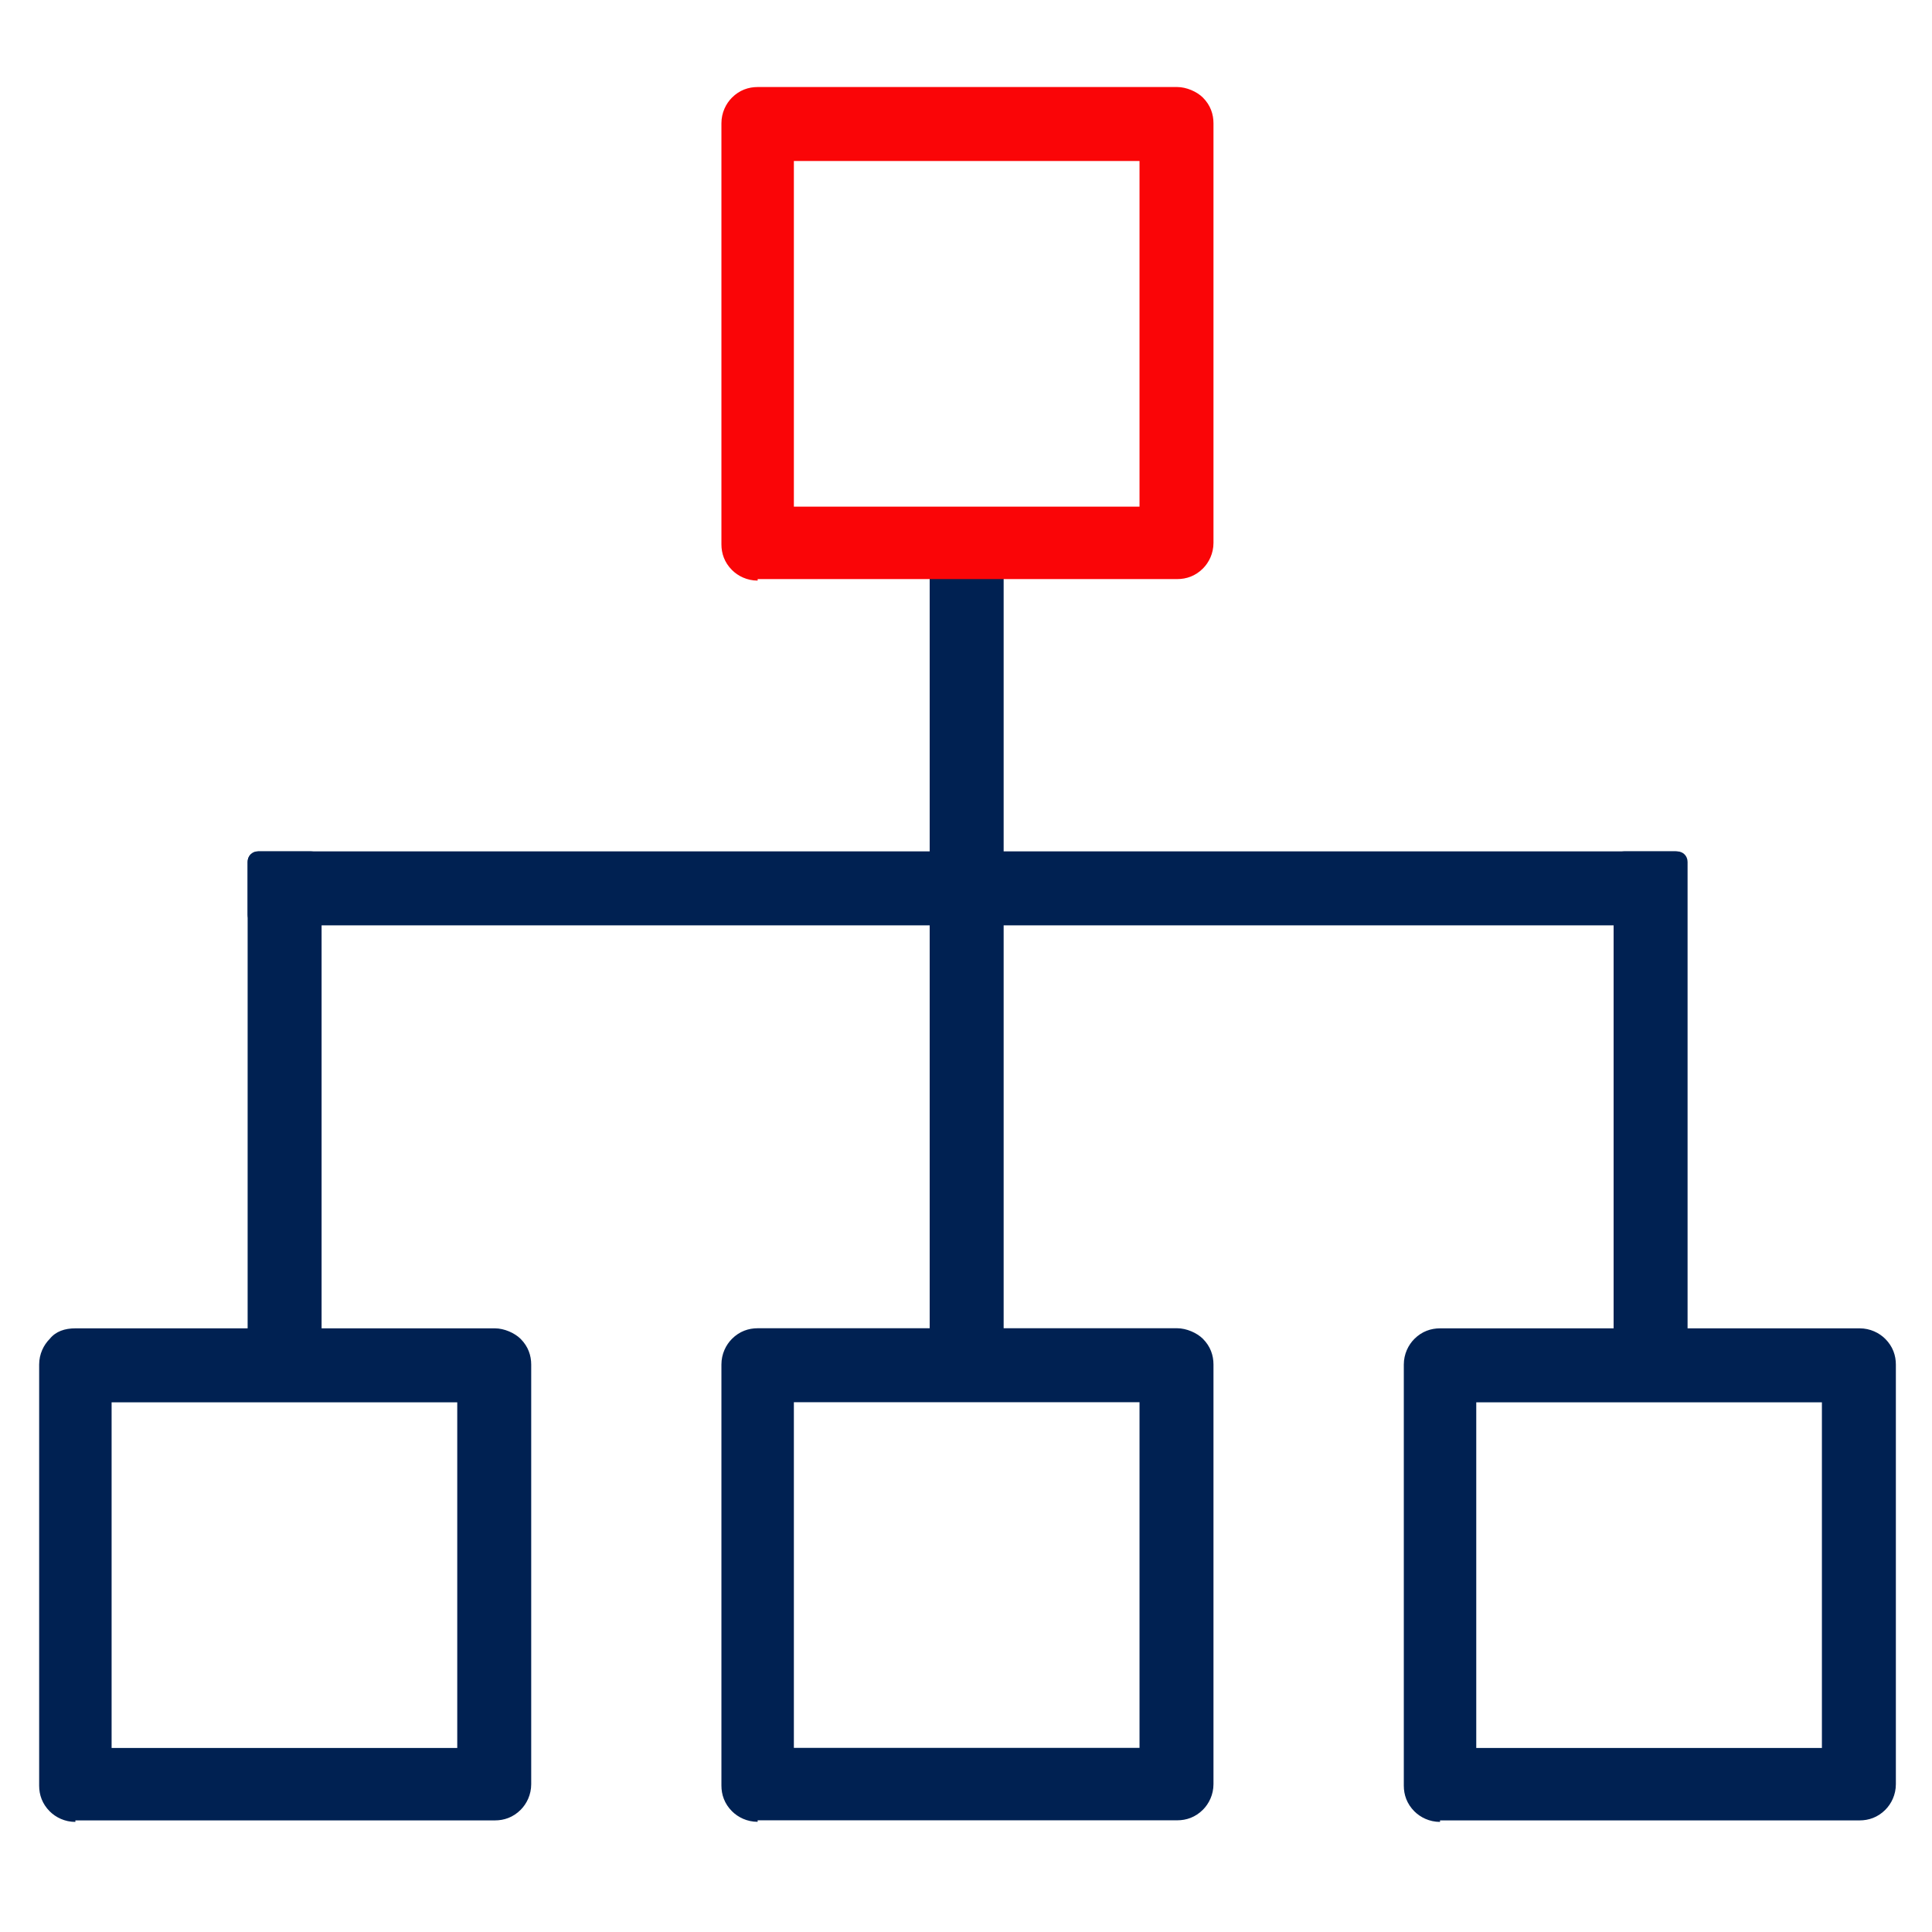
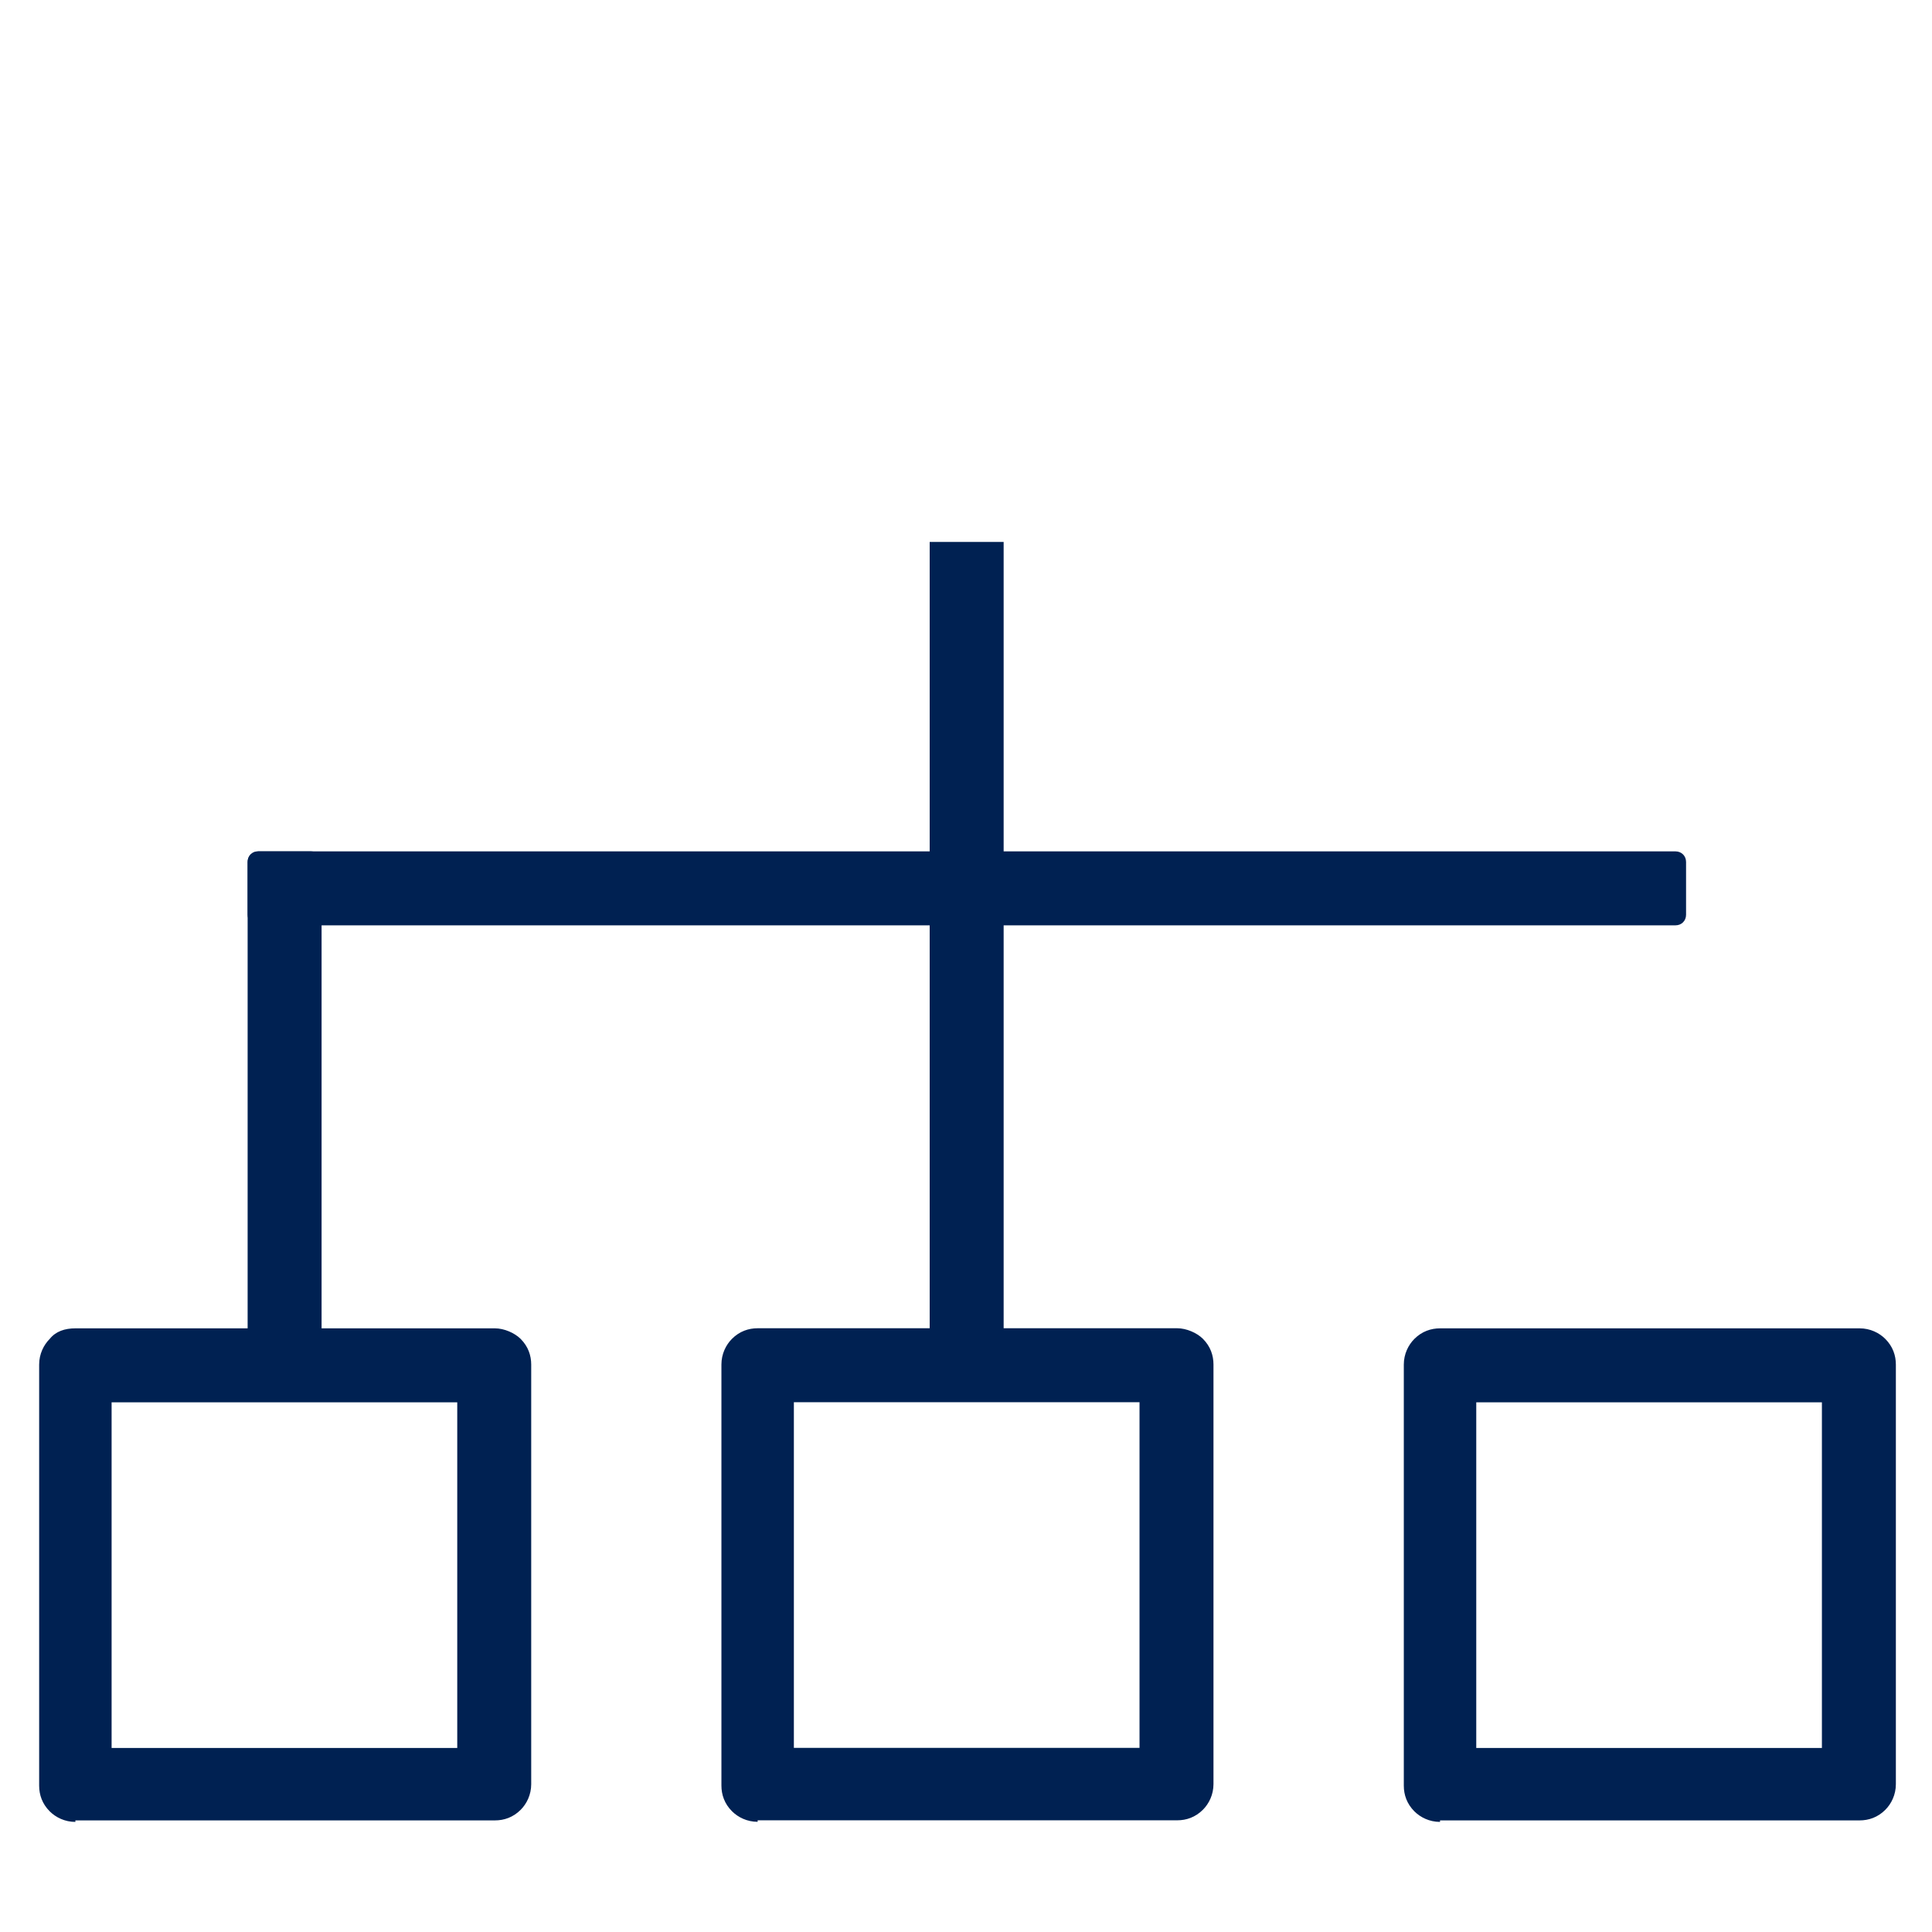
<svg xmlns="http://www.w3.org/2000/svg" width="64" height="64" viewBox="0 0 64 64" fill="none">
  <path d="M25.098 60.35C24.748 60.35 24.448 60.2 24.248 60C23.998 59.75 23.898 59.45 23.898 59.15V45.2C23.898 44.85 24.048 44.55 24.248 44.35C24.498 44.1 24.798 44 25.098 44H38.998C39.298 44 39.648 44.15 39.848 44.35C40.098 44.6 40.198 44.9 40.198 45.2V59.1C40.198 59.45 40.048 59.75 39.848 59.95C39.598 60.2 39.298 60.3 38.998 60.3H25.098V60.35ZM26.298 57.9H37.748V46.45H26.298V57.9Z" fill="#002152" />
  <path d="M2.497 60.353C2.147 60.353 1.847 60.203 1.647 60.003C1.397 59.753 1.297 59.453 1.297 59.153V45.203C1.297 44.853 1.447 44.553 1.647 44.353C1.847 44.103 2.147 44.003 2.497 44.003H16.397C16.697 44.003 17.047 44.153 17.247 44.353C17.497 44.603 17.597 44.903 17.597 45.203V59.103C17.597 59.453 17.447 59.753 17.247 59.953C16.997 60.203 16.697 60.303 16.397 60.303H2.497V60.353ZM3.697 57.903H15.147V46.453H3.697V57.903ZM30.797 45.153V17.953H33.247V45.153H30.797Z" fill="#002152" />
  <path d="M47.703 60.353C47.353 60.353 47.053 60.203 46.853 60.003C46.603 59.753 46.503 59.453 46.503 59.153V45.203C46.503 44.853 46.653 44.553 46.853 44.353C47.103 44.103 47.403 44.003 47.703 44.003H61.603C61.953 44.003 62.253 44.153 62.453 44.353C62.703 44.603 62.803 44.903 62.803 45.203V59.103C62.803 59.453 62.653 59.753 62.453 59.953C62.203 60.203 61.903 60.303 61.603 60.303H47.703V60.353ZM48.903 57.903H60.353V46.453H48.903V57.903ZM8.553 45.153C8.353 45.153 8.203 45.003 8.203 44.803V28.553C8.203 28.353 8.353 28.203 8.553 28.203H10.303C10.503 28.203 10.653 28.353 10.653 28.553V44.803C10.653 45.003 10.503 45.153 10.303 45.153H8.553Z" fill="#002152" />
-   <path d="M53.803 45.153C53.603 45.153 53.453 45.003 53.453 44.803V28.553C53.453 28.353 53.603 28.203 53.803 28.203H55.553C55.753 28.203 55.903 28.353 55.903 28.553V44.803C55.903 45.003 55.753 45.153 55.553 45.153H53.803Z" fill="#002152" />
  <path d="M8.553 30.653C8.353 30.653 8.203 30.503 8.203 30.303V28.553C8.203 28.353 8.353 28.203 8.553 28.203H55.503C55.703 28.203 55.853 28.353 55.853 28.553V30.303C55.853 30.503 55.703 30.653 55.503 30.653H8.553Z" fill="#002152" />
-   <path d="M25.098 19.233C24.748 19.233 24.448 19.083 24.248 18.883C23.998 18.633 23.898 18.333 23.898 18.033V4.083C23.898 3.733 24.048 3.433 24.248 3.233C24.498 2.983 24.798 2.883 25.098 2.883H38.998C39.298 2.883 39.648 3.033 39.848 3.233C40.098 3.483 40.198 3.783 40.198 4.083V17.983C40.198 18.333 40.048 18.633 39.848 18.833C39.598 19.083 39.298 19.183 38.998 19.183H25.098V19.233ZM26.298 16.783H37.748V5.333H26.298V16.783Z" fill="#FA0507" />
</svg>